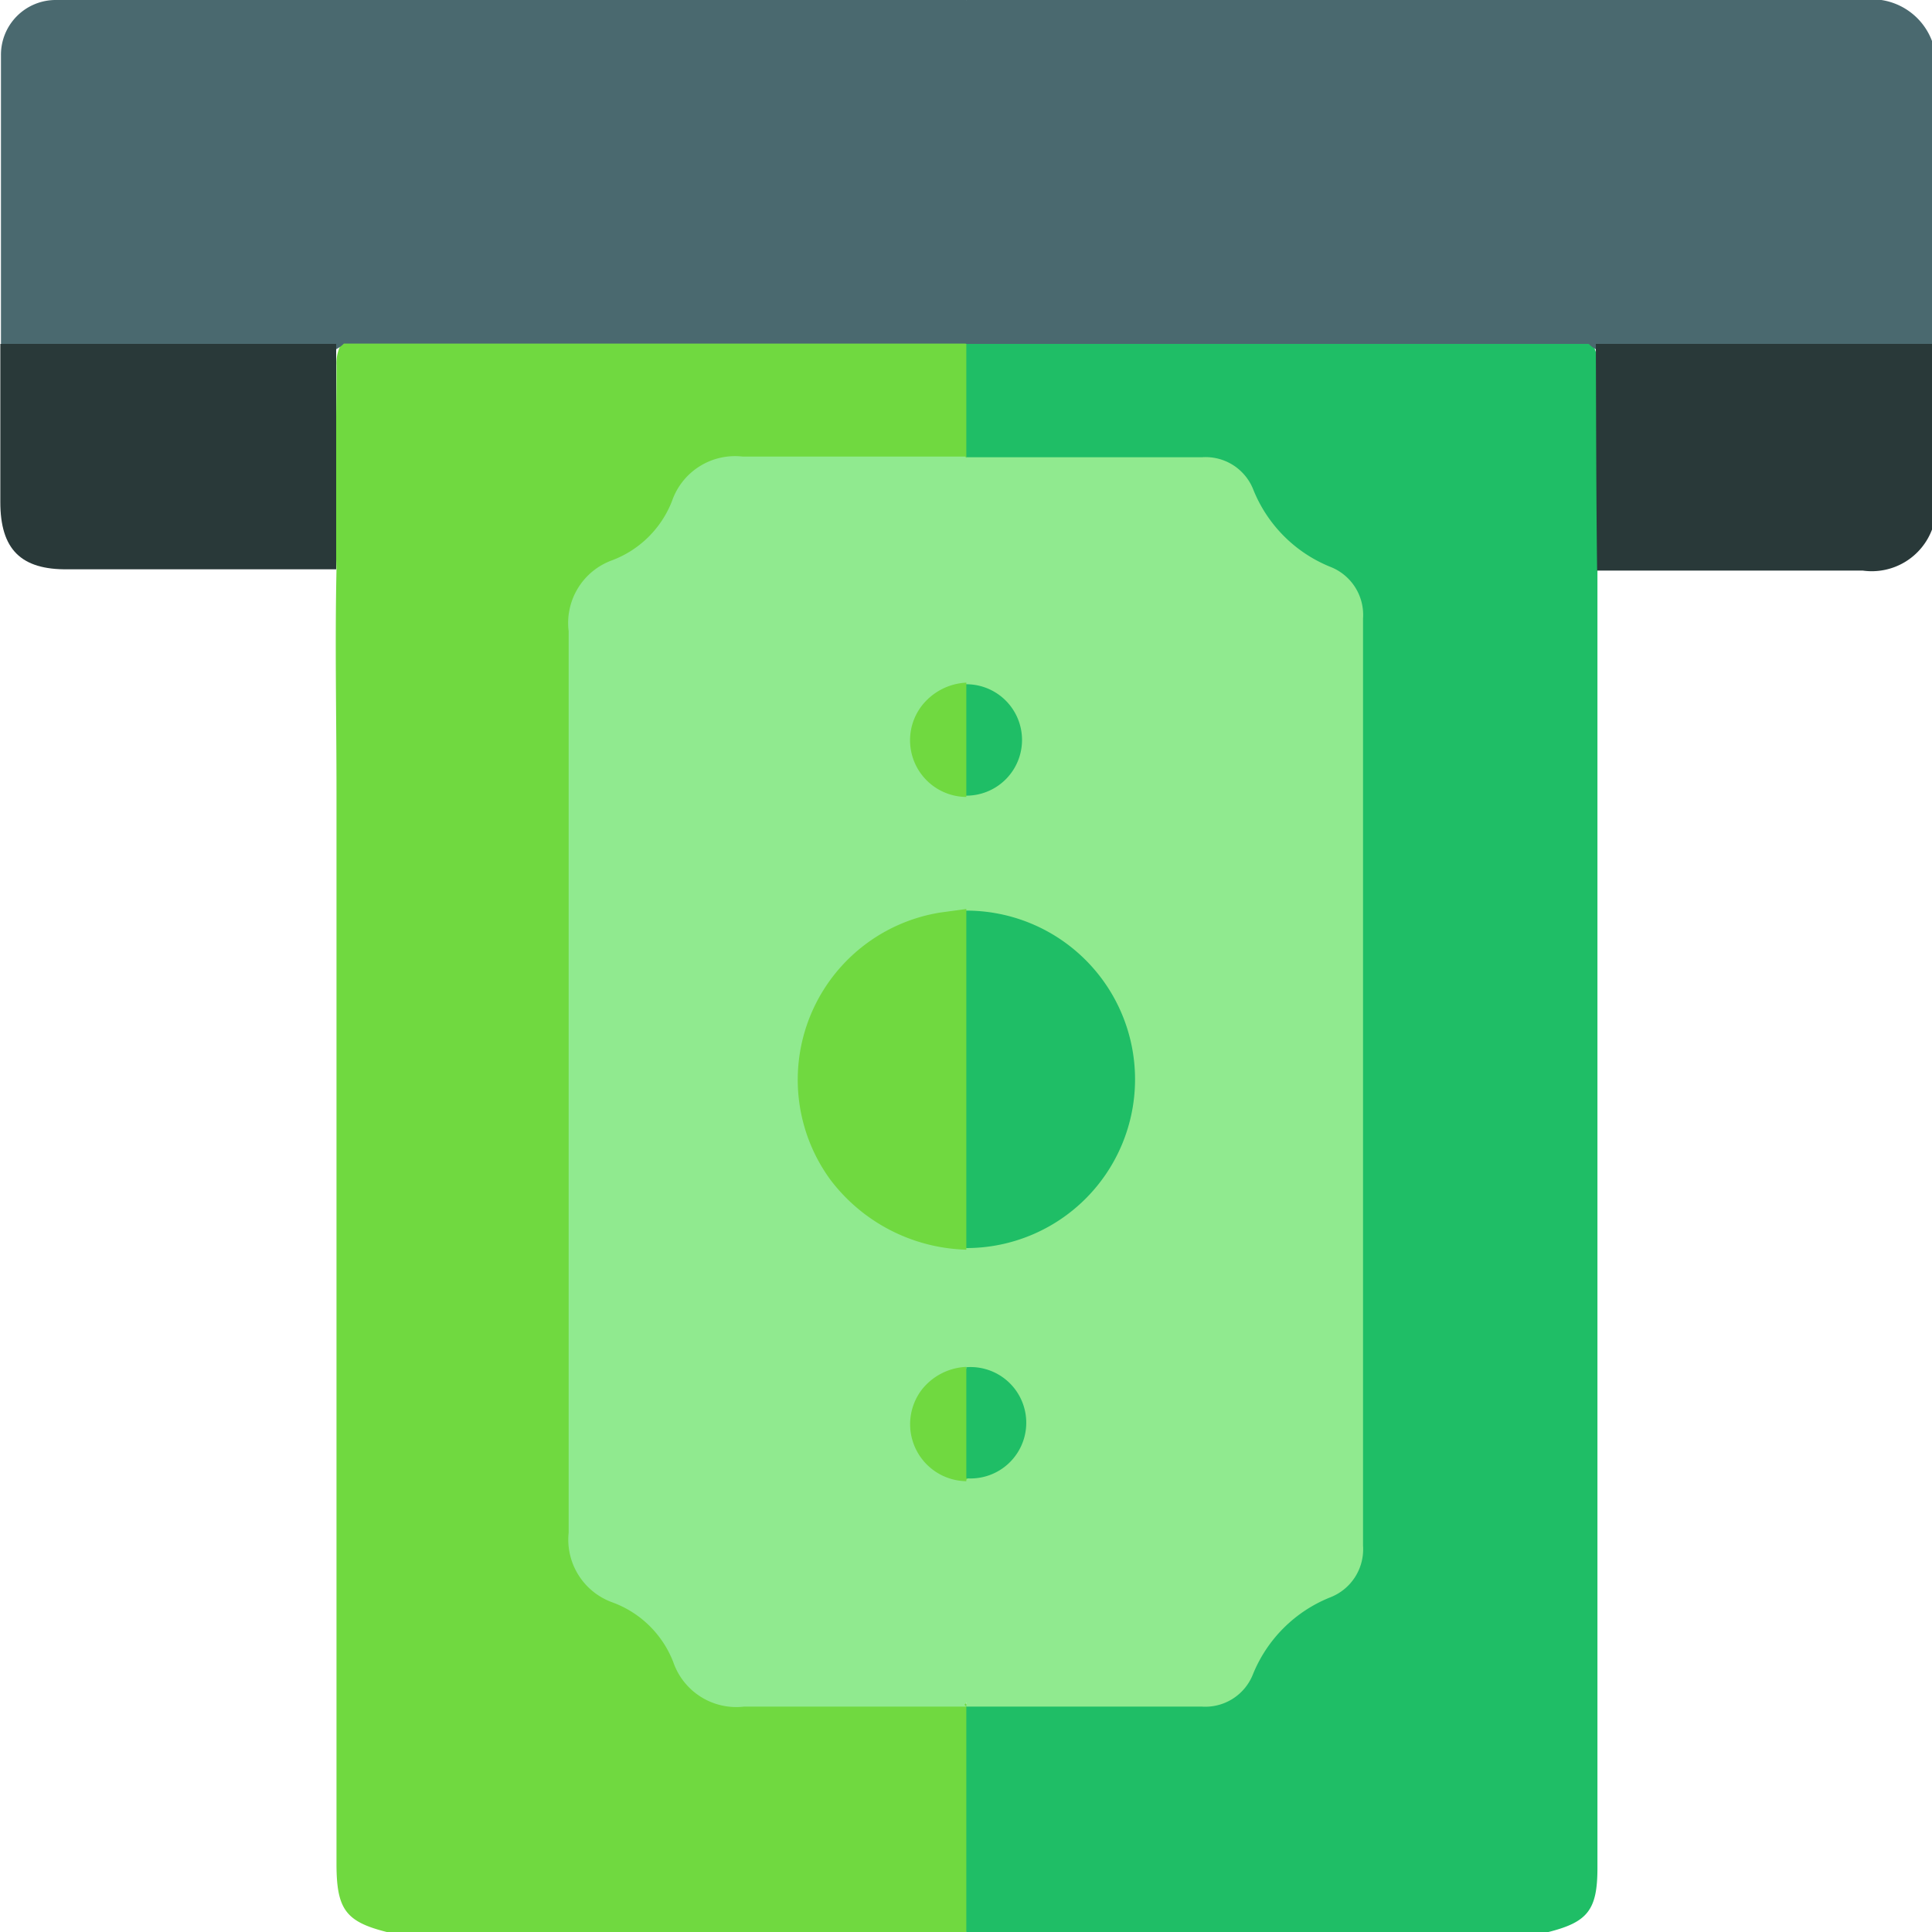
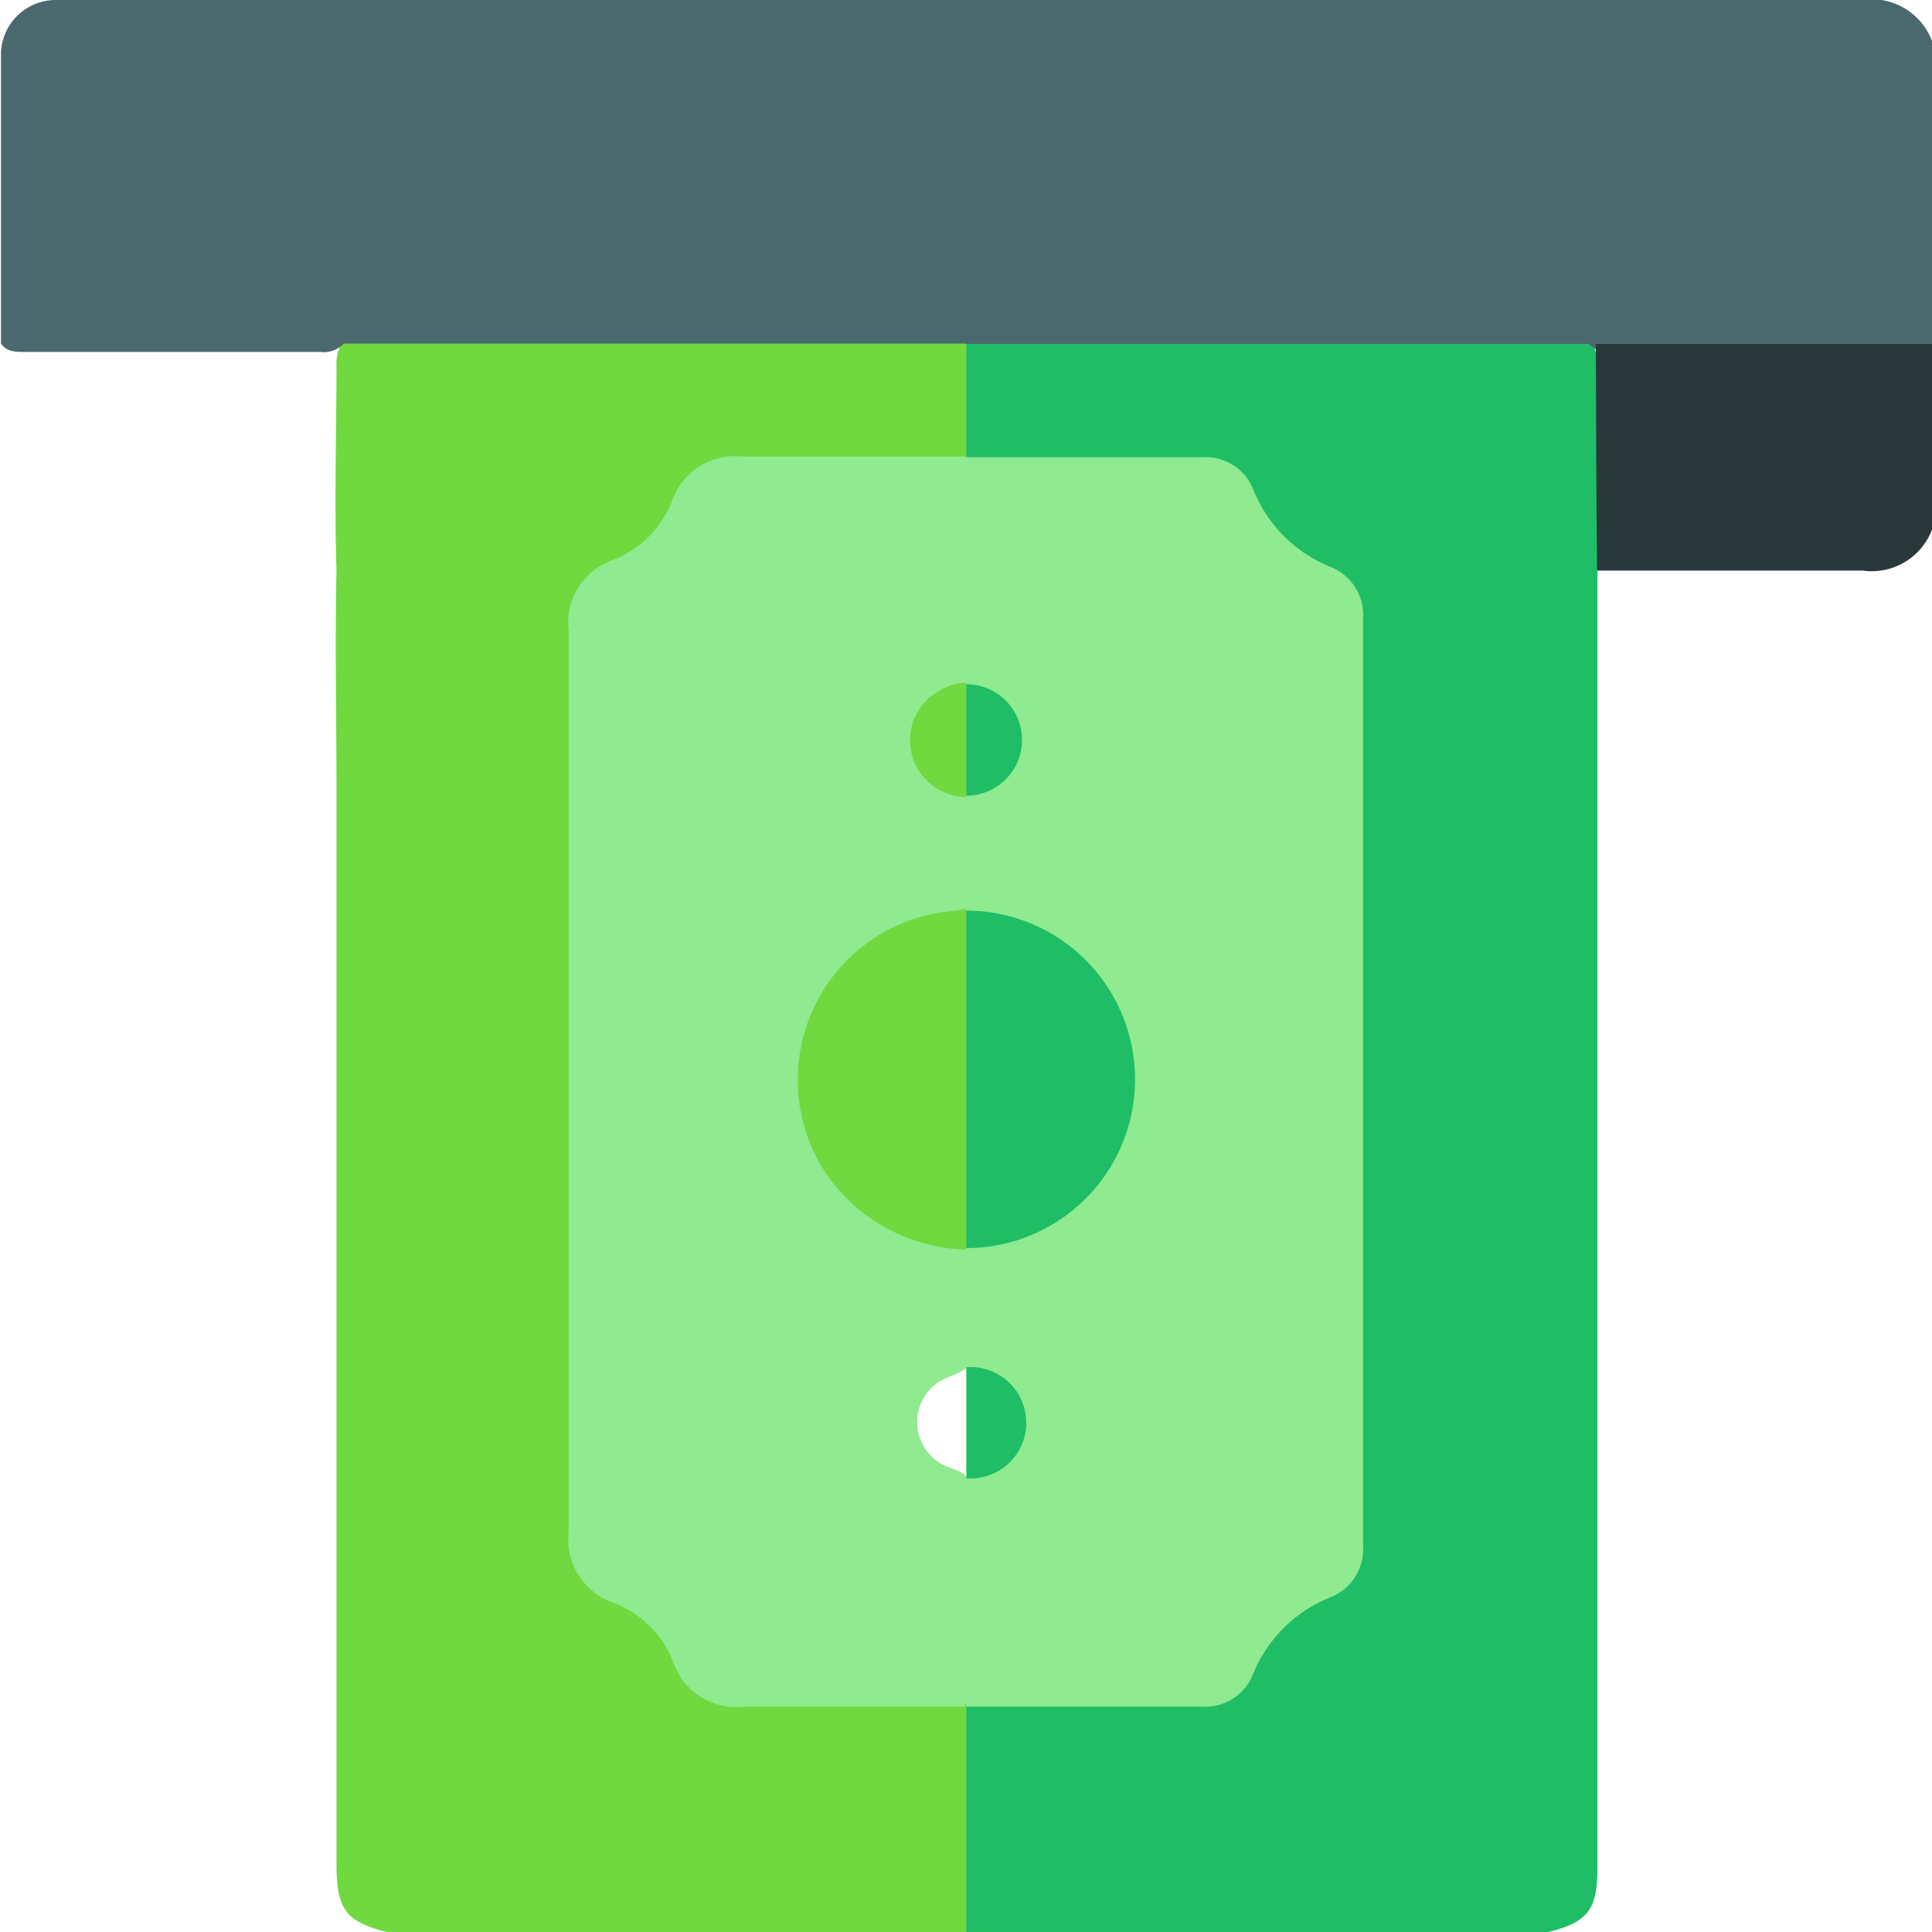
<svg xmlns="http://www.w3.org/2000/svg" viewBox="0 0 59.98 60" width="30" height="30">
  <defs>
    <style>.cls-1{fill:#70d940;}.cls-2{fill:#1fbe66;}.cls-3{fill:#4a696f;}.cls-4{fill:#293939;}.cls-5{fill:#90ea8f;}</style>
  </defs>
  <g id="Слой_2" data-name="Слой 2">
    <g id="Слой_1-2" data-name="Слой 1">
      <path class="cls-1" d="M30,60H12c-1.27-.32-1.56-.7-1.56-2.12q0-16.66,0-33.32c0-2.29-.05-4.57,0-6.86-.07-2.12,0-4.24,0-6.36a1.25,1.25,0,0,1,.19-.73c.35-.3.78-.2,1.17-.2,4.41,0,8.81,0,13.21,0h4a2.07,2.07,0,0,1,.92.12.49.49,0,0,1,.18.14A6.8,6.8,0,0,1,30.26,13a2.34,2.34,0,0,1-.16,1.25,1.17,1.17,0,0,1-1,.26c-1.94,0-3.87,0-5.8,0A2.14,2.14,0,0,0,21,15.93a2.77,2.77,0,0,1-1.58,1.57A2.17,2.17,0,0,0,18,19.76q0,13.81,0,27.64a2.12,2.12,0,0,0,1.43,2.23A2.91,2.91,0,0,1,21,51.28a2.07,2.07,0,0,0,2.17,1.43c2,0,3.94,0,5.91,0a1.18,1.18,0,0,1,1,.26,1.48,1.48,0,0,1,.16.8c0,1.79,0,3.59,0,5.38C30.26,59.45,30.28,59.78,30,60Z" />
      <path class="cls-2" d="M30,14.18V10.69c.09-.2.28-.24.48-.27l.47,0c5.85,0,11.69,0,17.54,0a1.25,1.25,0,0,1,.9.18,1.21,1.21,0,0,1,.21.77c0,2.11,0,4.22,0,6.33,0,.43,0,.86,0,1.29V57.19c0,.27,0,.55,0,.82,0,1.32-.31,1.69-1.56,2H30V53l.06-.09a1.16,1.16,0,0,1,.89-.19c2,0,3.94,0,5.91,0a2,2,0,0,0,2-1.26,3.6,3.6,0,0,1,1.9-1.9,2,2,0,0,0,1.25-2q0-13.92,0-27.86a2,2,0,0,0-1.25-2,3.6,3.6,0,0,1-1.9-1.9,2,2,0,0,0-2-1.26c-2,0-3.94,0-5.91,0a1.2,1.2,0,0,1-.9-.19Z" />
      <path class="cls-3" d="M30,0l.64,0Q44.24,0,57.82,0A2,2,0,0,1,60,1.3v9.38a.82.82,0,0,1-.74.26q-4.59,0-9.18,0a.88.88,0,0,1-.75-.26H30v0a.81.81,0,0,1-.27-.74c0-3,0-6.11,0-9.16C29.73.49,29.73.21,30,0Z" />
      <path class="cls-4" d="M49.55,10.68H60v5.74a2,2,0,0,1-2.16,1.3c-2.83,0-5.42,0-8.25,0C49.56,15.36,49.56,13,49.55,10.68Z" />
      <path class="cls-5" d="M30,53c-2.3,0-4.6,0-6.9,0a2.07,2.07,0,0,1-2.2-1.38A3.21,3.21,0,0,0,19,49.76a2.07,2.07,0,0,1-1.35-2.16q0-14,0-28A2.07,2.07,0,0,1,19,17.4a3.21,3.21,0,0,0,1.86-1.84,2.07,2.07,0,0,1,2.2-1.38c2.3,0,4.6,0,6.9,0v0a.67.67,0,0,1,.26.56c0,2,0,4,0,6.07a.86.86,0,0,1-.06.23c-.09.33-.4.4-.66.51a1.49,1.49,0,0,0,0,2.81c.24.11.53.17.65.46a10.74,10.74,0,0,1,0,3.3c-.18.37-.55.41-.89.47a5,5,0,0,0-.14,9.8c.38.07.78.09,1,.47a11.81,11.81,0,0,1,0,3.41c-.11.33-.43.38-.68.5a1.49,1.49,0,0,0,0,2.79c.26.11.58.17.68.5a1.51,1.51,0,0,1,.09.63c0,1.8,0,3.6,0,5.41,0,.3,0,.63-.27.84Z" />
      <path class="cls-3" d="M30,0V10.67H10.67a.88.88,0,0,1-.75.26c-3,0-6.11,0-9.16,0-.28,0-.56,0-.74-.26,0-3,0-6,0-8.95A1.7,1.7,0,0,1,1.73,0H29.58Z" />
-       <path class="cls-4" d="M0,10.68H10.43q0,3.51,0,7H2.1C.64,17.7,0,17.06,0,15.59,0,14,0,12.32,0,10.68Z" />
      <path class="cls-5" d="M30,42.41v-3.6l0-.08a1.64,1.64,0,0,1,.87-.31,5,5,0,0,0,.43-9.7,4.32,4.32,0,0,1-1.23-.34.31.31,0,0,1-.1-.15V24.75l0-.08a1.12,1.12,0,0,1,.49-.3,1.49,1.49,0,0,0,0-2.78,2.05,2.05,0,0,1-.46-.25A.32.32,0,0,1,30,21.2c0-2.33,0-4.67,0-7h7.32a1.59,1.59,0,0,1,1.59,1,4.32,4.32,0,0,0,2.41,2.41,1.6,1.6,0,0,1,1,1.6V48a1.6,1.6,0,0,1-1,1.6A4.32,4.32,0,0,0,38.9,52a1.59,1.59,0,0,1-1.59,1H30c0-2.33,0-4.67,0-7l0-.08a1.12,1.12,0,0,1,.49-.3,1.49,1.49,0,0,0,0-2.78,2.05,2.05,0,0,1-.46-.25A.39.39,0,0,1,30,42.41Z" />
      <path class="cls-1" d="M30,38.81a5.48,5.48,0,0,1-4.22-2.17,5.26,5.26,0,0,1,3.41-8.3l.81-.11v.05a.71.71,0,0,1,.26.68q0,4.56,0,9.13a.7.7,0,0,1-.26.67Z" />
      <path class="cls-1" d="M30,24.75a1.76,1.76,0,0,1-1.4-2.81A1.87,1.87,0,0,1,30,21.2v.05a.64.64,0,0,1,.26.56q0,1.17,0,2.34a.66.66,0,0,1-.26.56Z" />
-       <path class="cls-1" d="M30,46a1.77,1.77,0,0,1-1.4-2.82,1.86,1.86,0,0,1,1.4-.73v.05a.63.63,0,0,1,.26.55q0,1.17,0,2.34a.64.64,0,0,1-.26.56Z" />
      <path class="cls-2" d="M30,38.76V28.28a5.24,5.24,0,1,1,0,10.48Z" />
      <path class="cls-2" d="M30,24.71V21.25a1.73,1.73,0,1,1,0,3.46Z" />
      <path class="cls-2" d="M30,45.91V42.46a1.73,1.73,0,1,1,0,3.45Z" />
    </g>
  </g>
</svg>